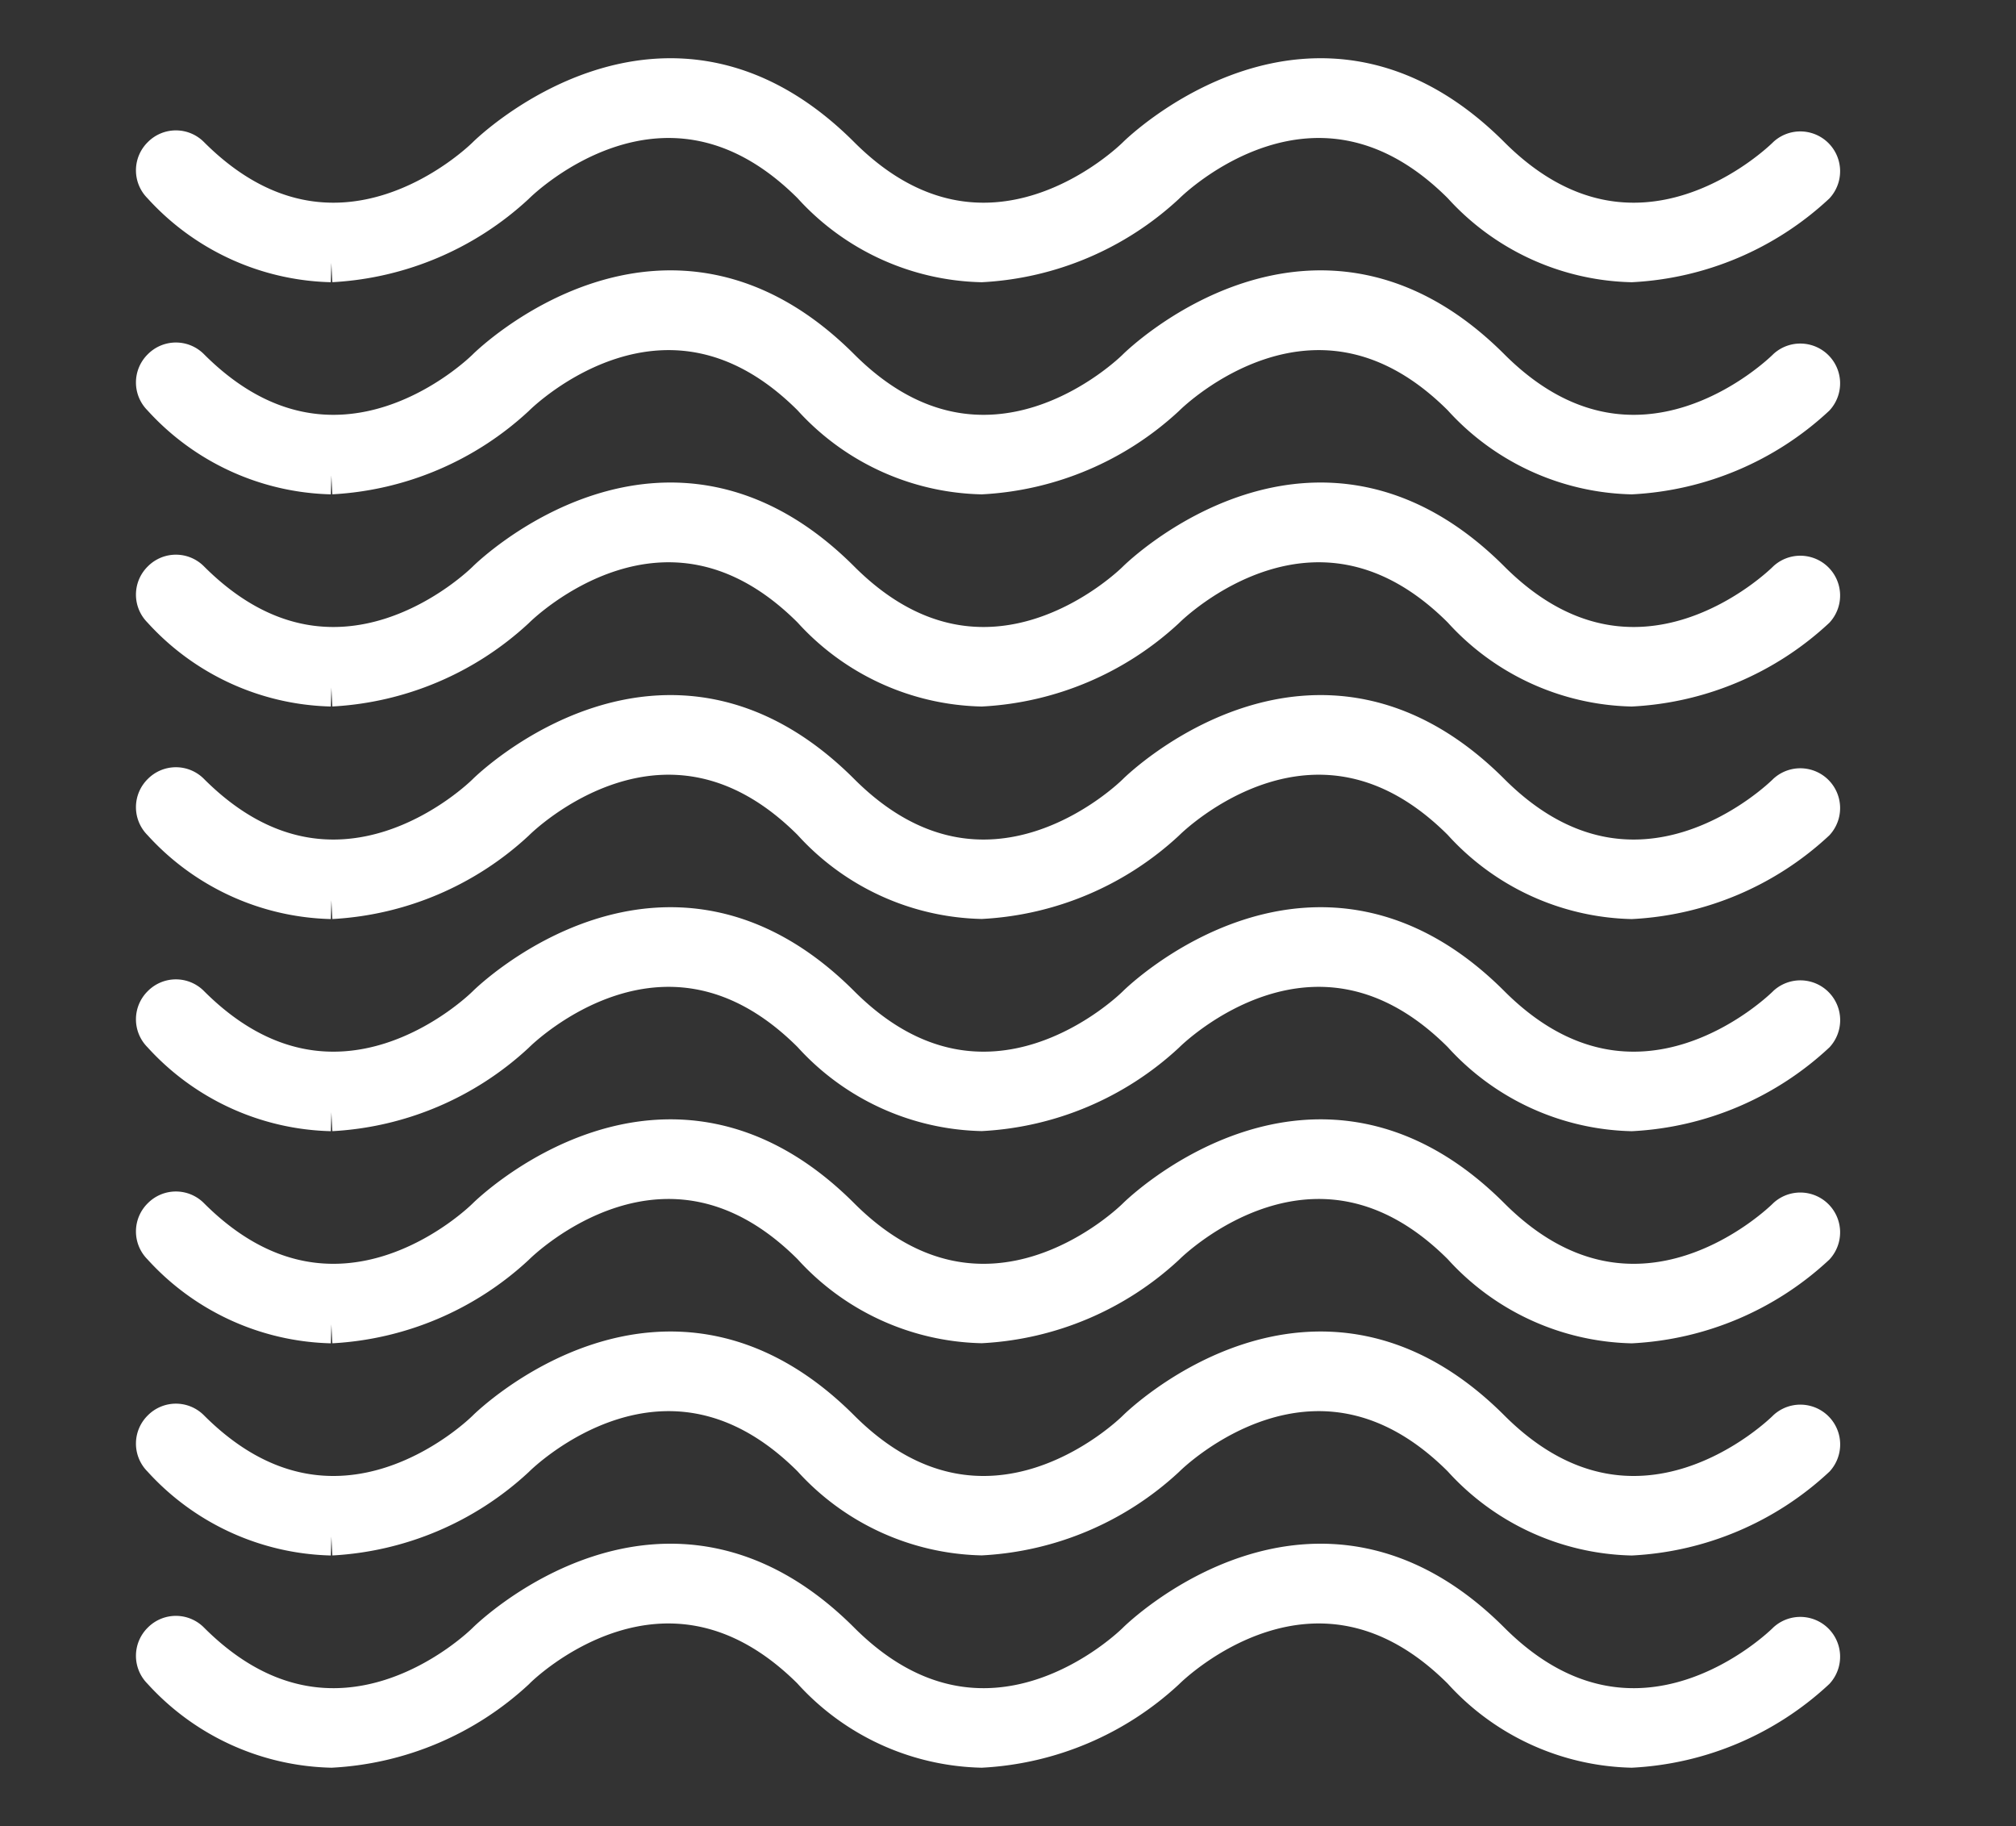
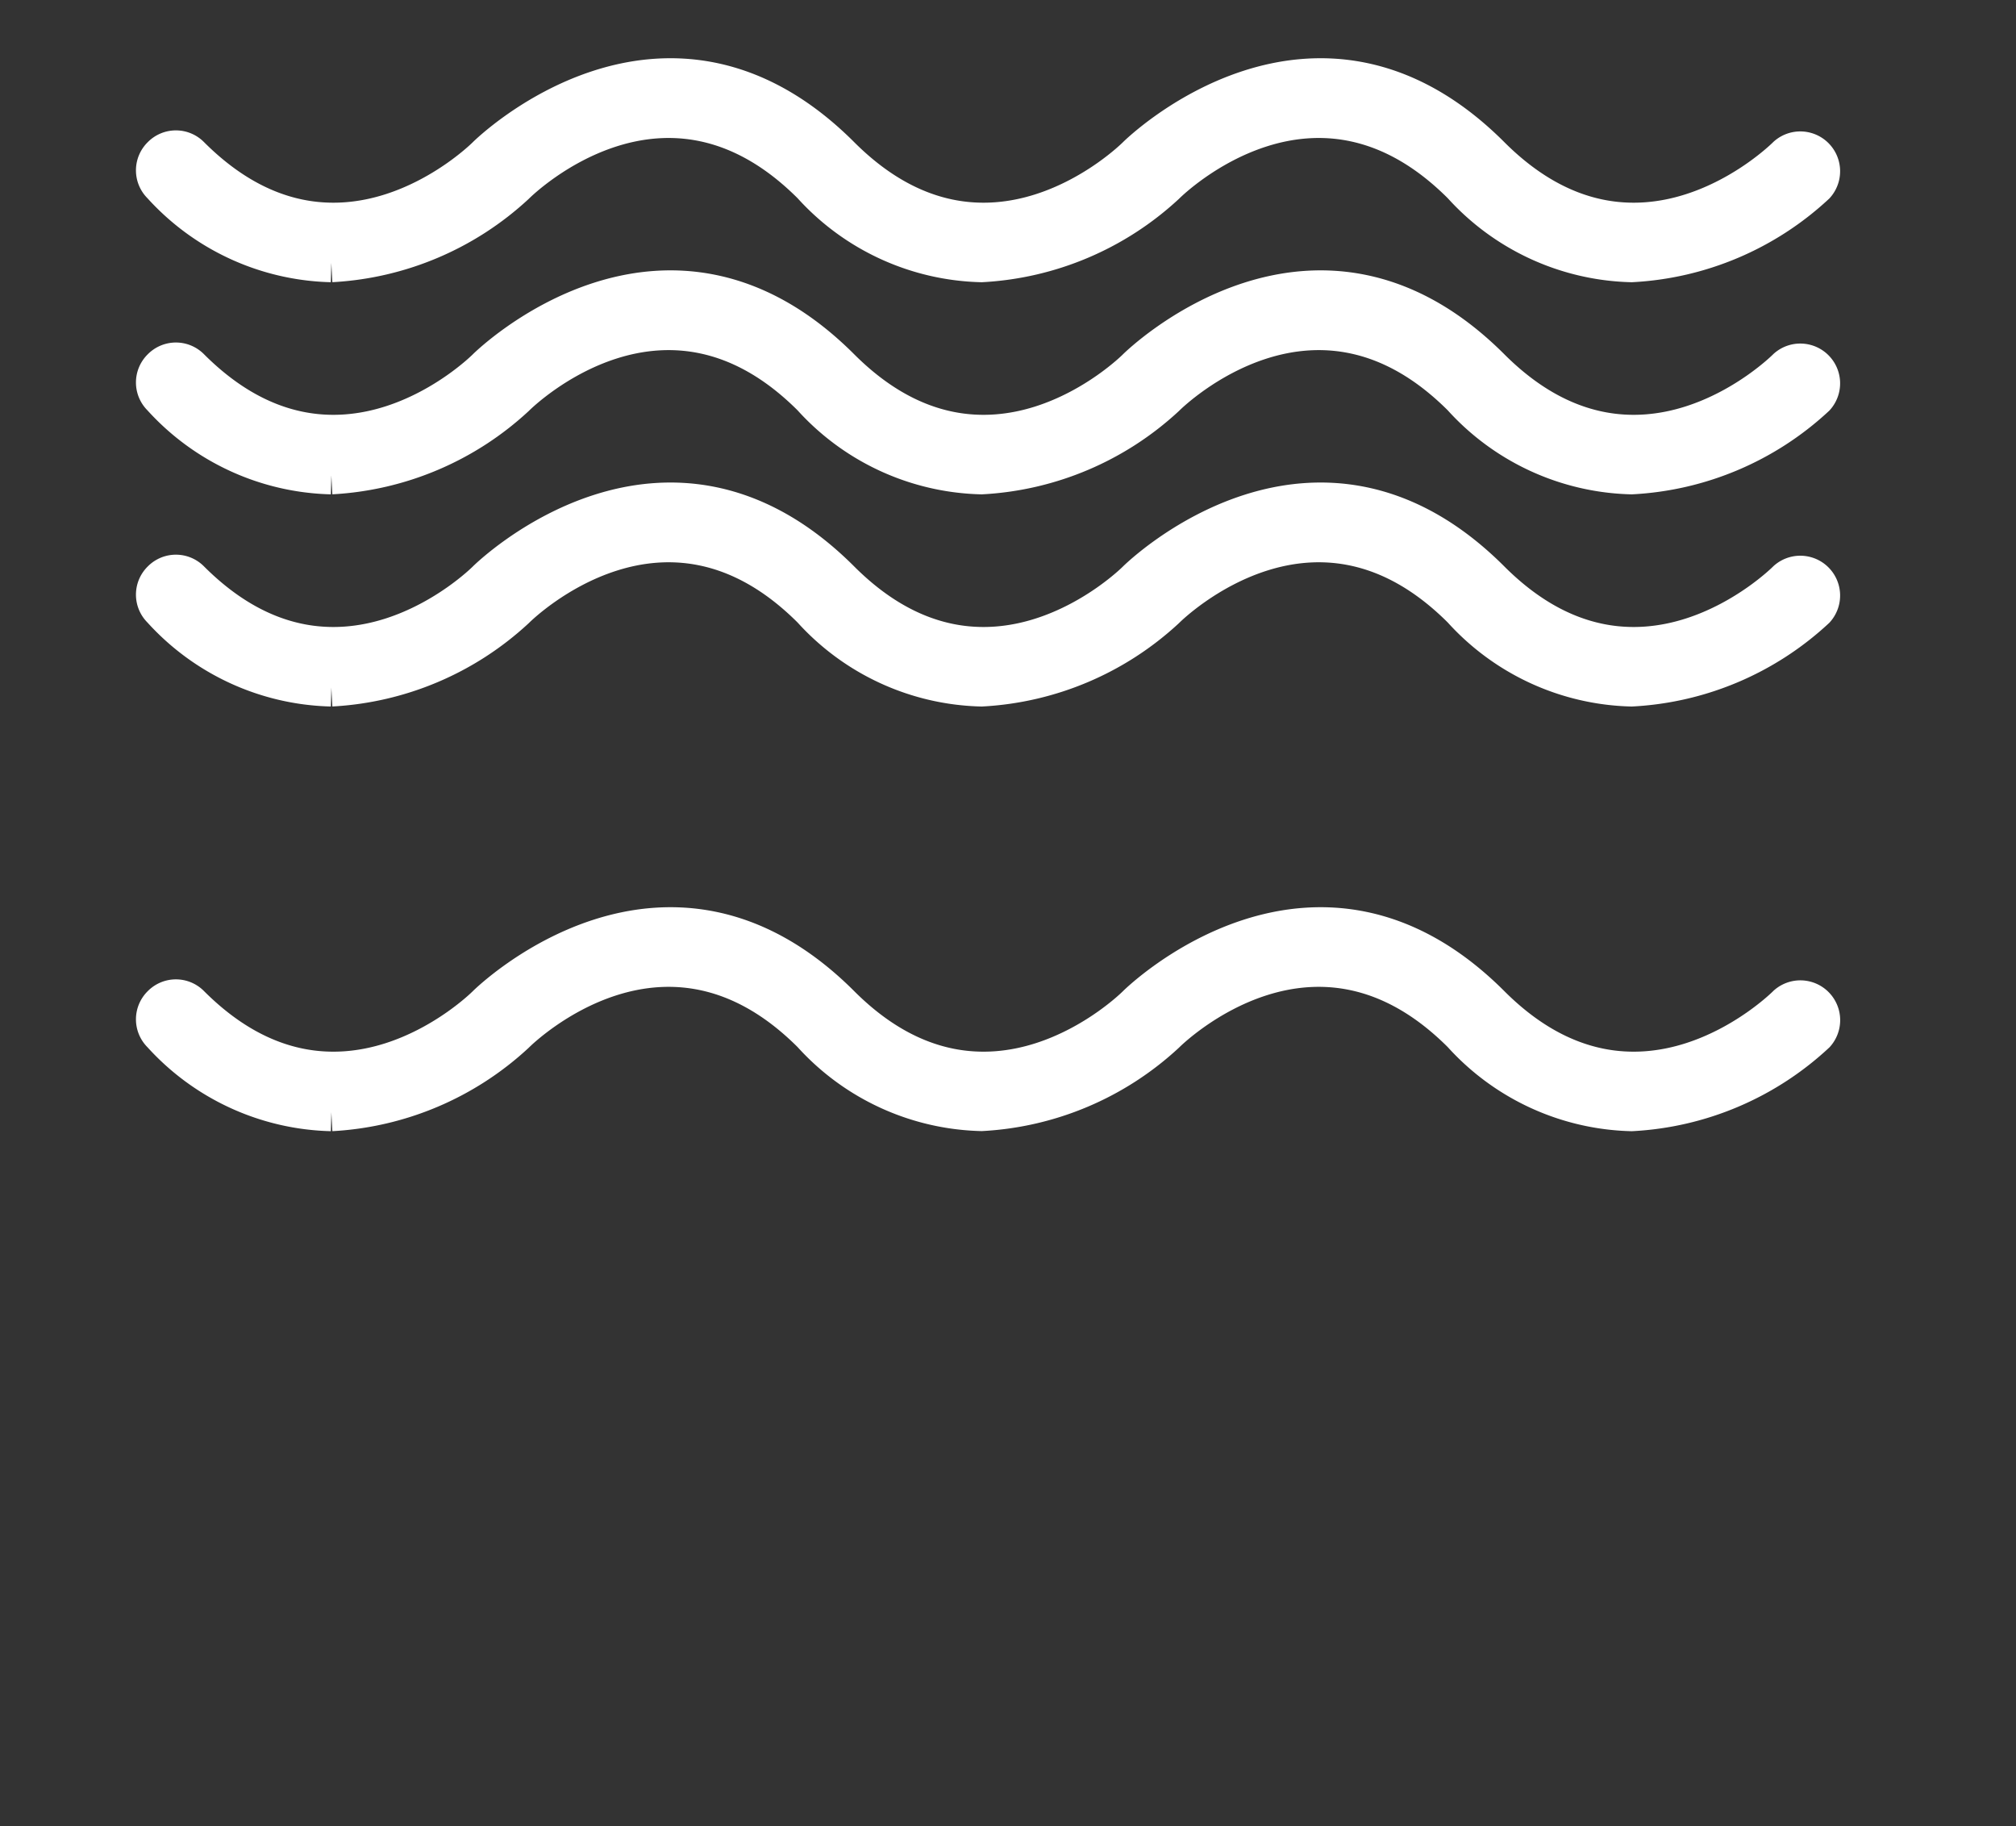
<svg xmlns="http://www.w3.org/2000/svg" width="51.899" height="47" viewBox="0 0 51.899 47">
  <rect x="0" y="0" width="51.899" height="47" fill="#333333" stroke="none" />
  <defs>
    <clipPath id="clip-path">
      <rect id="Rectangle_300" data-name="Rectangle 300" width="51.899" height="47" transform="translate(-4 -2)" fill="#fff" stroke="#fff" stroke-width="1" />
    </clipPath>
  </defs>
  <g id="Group_498" data-name="Group 498" transform="translate(4 2)" clip-path="url(#clip-path)">
-     <path id="Path_2810" data-name="Path 2810" d="M16.894,916.553a6.087,6.087,0,0,0,4.373,2.008,7.568,7.568,0,0,0,4.739-2.008c.157-.157,3.87-3.755,7.626,0A6.087,6.087,0,0,0,38,918.561a7.533,7.533,0,0,0,4.739-2.008A.525.525,0,0,0,42,915.81c-.157.157-3.87,3.755-7.626,0-4.5-4.5-9.048-.063-9.111,0-.157.157-3.87,3.755-7.626,0-4.5-4.5-9.048-.063-9.111,0-.157.157-3.87,3.755-7.626,0a.518.518,0,0,0-.743,0,.518.518,0,0,0,0,.743,6.087,6.087,0,0,0,4.373,2.008,7.568,7.568,0,0,0,4.739-2.008c.146-.157,3.86-3.755,7.626,0" transform="translate(0 -875.562)" fill="#fff" stroke="#fff" stroke-width="1" />
-     <path id="Path_2812" data-name="Path 2812" d="M4.529,788.011A7.568,7.568,0,0,0,9.268,786c.157-.157,3.87-3.755,7.626,0a6.087,6.087,0,0,0,4.373,2.008A7.568,7.568,0,0,0,26.005,786c.157-.157,3.87-3.755,7.626,0A6.087,6.087,0,0,0,38,788.011,7.533,7.533,0,0,0,42.742,786,.525.525,0,0,0,42,785.26c-.157.157-3.87,3.755-7.626,0-4.5-4.5-9.048-.063-9.111,0-.157.157-3.87,3.755-7.626,0-4.5-4.5-9.048-.063-9.111,0-.157.157-3.87,3.755-7.626,0a.518.518,0,0,0-.743,0,.518.518,0,0,0,0,.743,6.087,6.087,0,0,0,4.373,2.008" transform="translate(0 -750.474)" fill="#fff" stroke="#fff" stroke-width="1" />
-     <path id="Path_2814" data-name="Path 2814" d="M4.529,657.511A7.568,7.568,0,0,0,9.268,655.5c.157-.157,3.87-3.755,7.626,0a6.087,6.087,0,0,0,4.373,2.008,7.568,7.568,0,0,0,4.739-2.008c.157-.157,3.87-3.755,7.626,0A6.087,6.087,0,0,0,38,657.511a7.533,7.533,0,0,0,4.739-2.008A.525.525,0,0,0,42,654.76c-.157.157-3.87,3.755-7.626,0-4.5-4.5-9.048-.063-9.111,0-.157.157-3.87,3.755-7.626,0-4.5-4.5-9.048-.063-9.111,0-.157.157-3.87,3.755-7.626,0a.518.518,0,0,0-.743,0,.518.518,0,0,0,0,.743,6.087,6.087,0,0,0,4.373,2.008" transform="translate(0 -625.435)" fill="#fff" stroke="#fff" stroke-width="1" />
    <path id="Path_2816" data-name="Path 2816" d="M4.529,527.011A7.567,7.567,0,0,0,9.268,525c.157-.157,3.87-3.755,7.626,0a6.087,6.087,0,0,0,4.373,2.008A7.567,7.567,0,0,0,26.005,525c.157-.157,3.87-3.755,7.626,0A6.087,6.087,0,0,0,38,527.011,7.532,7.532,0,0,0,42.742,525,.525.525,0,0,0,42,524.26c-.157.157-3.87,3.755-7.626,0-4.5-4.5-9.048-.063-9.111,0-.157.157-3.87,3.755-7.626,0-4.5-4.5-9.048-.063-9.111,0-.157.157-3.87,3.755-7.626,0a.518.518,0,0,0-.743,0,.518.518,0,0,0,0,.743,6.087,6.087,0,0,0,4.373,2.008" transform="translate(0 -500.395)" fill="#fff" stroke="#fff" stroke-width="1" />
-     <path id="Path_2818" data-name="Path 2818" d="M4.529,396.511A7.568,7.568,0,0,0,9.268,394.5c.157-.157,3.87-3.755,7.626,0a6.087,6.087,0,0,0,4.373,2.008,7.568,7.568,0,0,0,4.739-2.008c.157-.157,3.87-3.755,7.626,0A6.087,6.087,0,0,0,38,396.511a7.533,7.533,0,0,0,4.739-2.008A.525.525,0,0,0,42,393.76c-.157.157-3.87,3.755-7.626,0-4.5-4.5-9.048-.063-9.111,0-.157.157-3.87,3.755-7.626,0-4.5-4.5-9.048-.063-9.111,0-.157.157-3.87,3.755-7.626,0a.518.518,0,0,0-.743,0,.518.518,0,0,0,0,.743,6.087,6.087,0,0,0,4.373,2.008" transform="translate(0 -375.355)" fill="#fff" stroke="#fff" stroke-width="1" />
    <path id="Path_2820" data-name="Path 2820" d="M4.529,265.761a7.568,7.568,0,0,0,4.739-2.008c.157-.157,3.87-3.755,7.626,0a6.087,6.087,0,0,0,4.373,2.008,7.568,7.568,0,0,0,4.739-2.008c.157-.157,3.87-3.755,7.626,0A6.087,6.087,0,0,0,38,265.761a7.533,7.533,0,0,0,4.739-2.008A.525.525,0,0,0,42,263.01c-.157.157-3.87,3.755-7.626,0-4.5-4.5-9.048-.063-9.111,0-.157.157-3.87,3.755-7.626,0-4.5-4.5-9.048-.063-9.111,0-.157.157-3.87,3.755-7.626,0a.518.518,0,0,0-.743,0,.518.518,0,0,0,0,.743,6.087,6.087,0,0,0,4.373,2.008" transform="translate(0 -250.076)" fill="#fff" stroke="#fff" stroke-width="1" />
    <path id="Path_2822" data-name="Path 2822" d="M4.529,135.261a7.568,7.568,0,0,0,4.739-2.008c.157-.157,3.87-3.755,7.626,0a6.087,6.087,0,0,0,4.373,2.008,7.568,7.568,0,0,0,4.739-2.008c.157-.157,3.87-3.755,7.626,0A6.087,6.087,0,0,0,38,135.261a7.533,7.533,0,0,0,4.739-2.008A.525.525,0,0,0,42,132.51c-.157.157-3.87,3.755-7.626,0-4.5-4.5-9.048-.063-9.111,0-.157.157-3.87,3.755-7.626,0-4.5-4.5-9.048-.063-9.111,0-.157.157-3.87,3.755-7.626,0a.518.518,0,0,0-.743,0,.518.518,0,0,0,0,.743,6.087,6.087,0,0,0,4.373,2.008" transform="translate(0 -125.037)" fill="#fff" stroke="#fff" stroke-width="1" />
    <path id="Path_2824" data-name="Path 2824" d="M4.529,4.761A7.568,7.568,0,0,0,9.268,2.753c.157-.157,3.87-3.755,7.626,0a6.087,6.087,0,0,0,4.373,2.008,7.568,7.568,0,0,0,4.739-2.008c.157-.157,3.87-3.755,7.626,0A6.087,6.087,0,0,0,38,4.761a7.533,7.533,0,0,0,4.739-2.008A.525.525,0,0,0,42,2.01c-.157.157-3.87,3.755-7.626,0-4.5-4.5-9.048-.063-9.111,0-.157.157-3.87,3.755-7.626,0-4.5-4.5-9.048-.063-9.111,0-.157.157-3.87,3.755-7.626,0a.518.518,0,0,0-.743,0,.518.518,0,0,0,0,.743A6.087,6.087,0,0,0,4.529,4.761" transform="translate(0 0.003)" fill="#fff" stroke="#fff" stroke-width="1" />
  </g>
</svg>